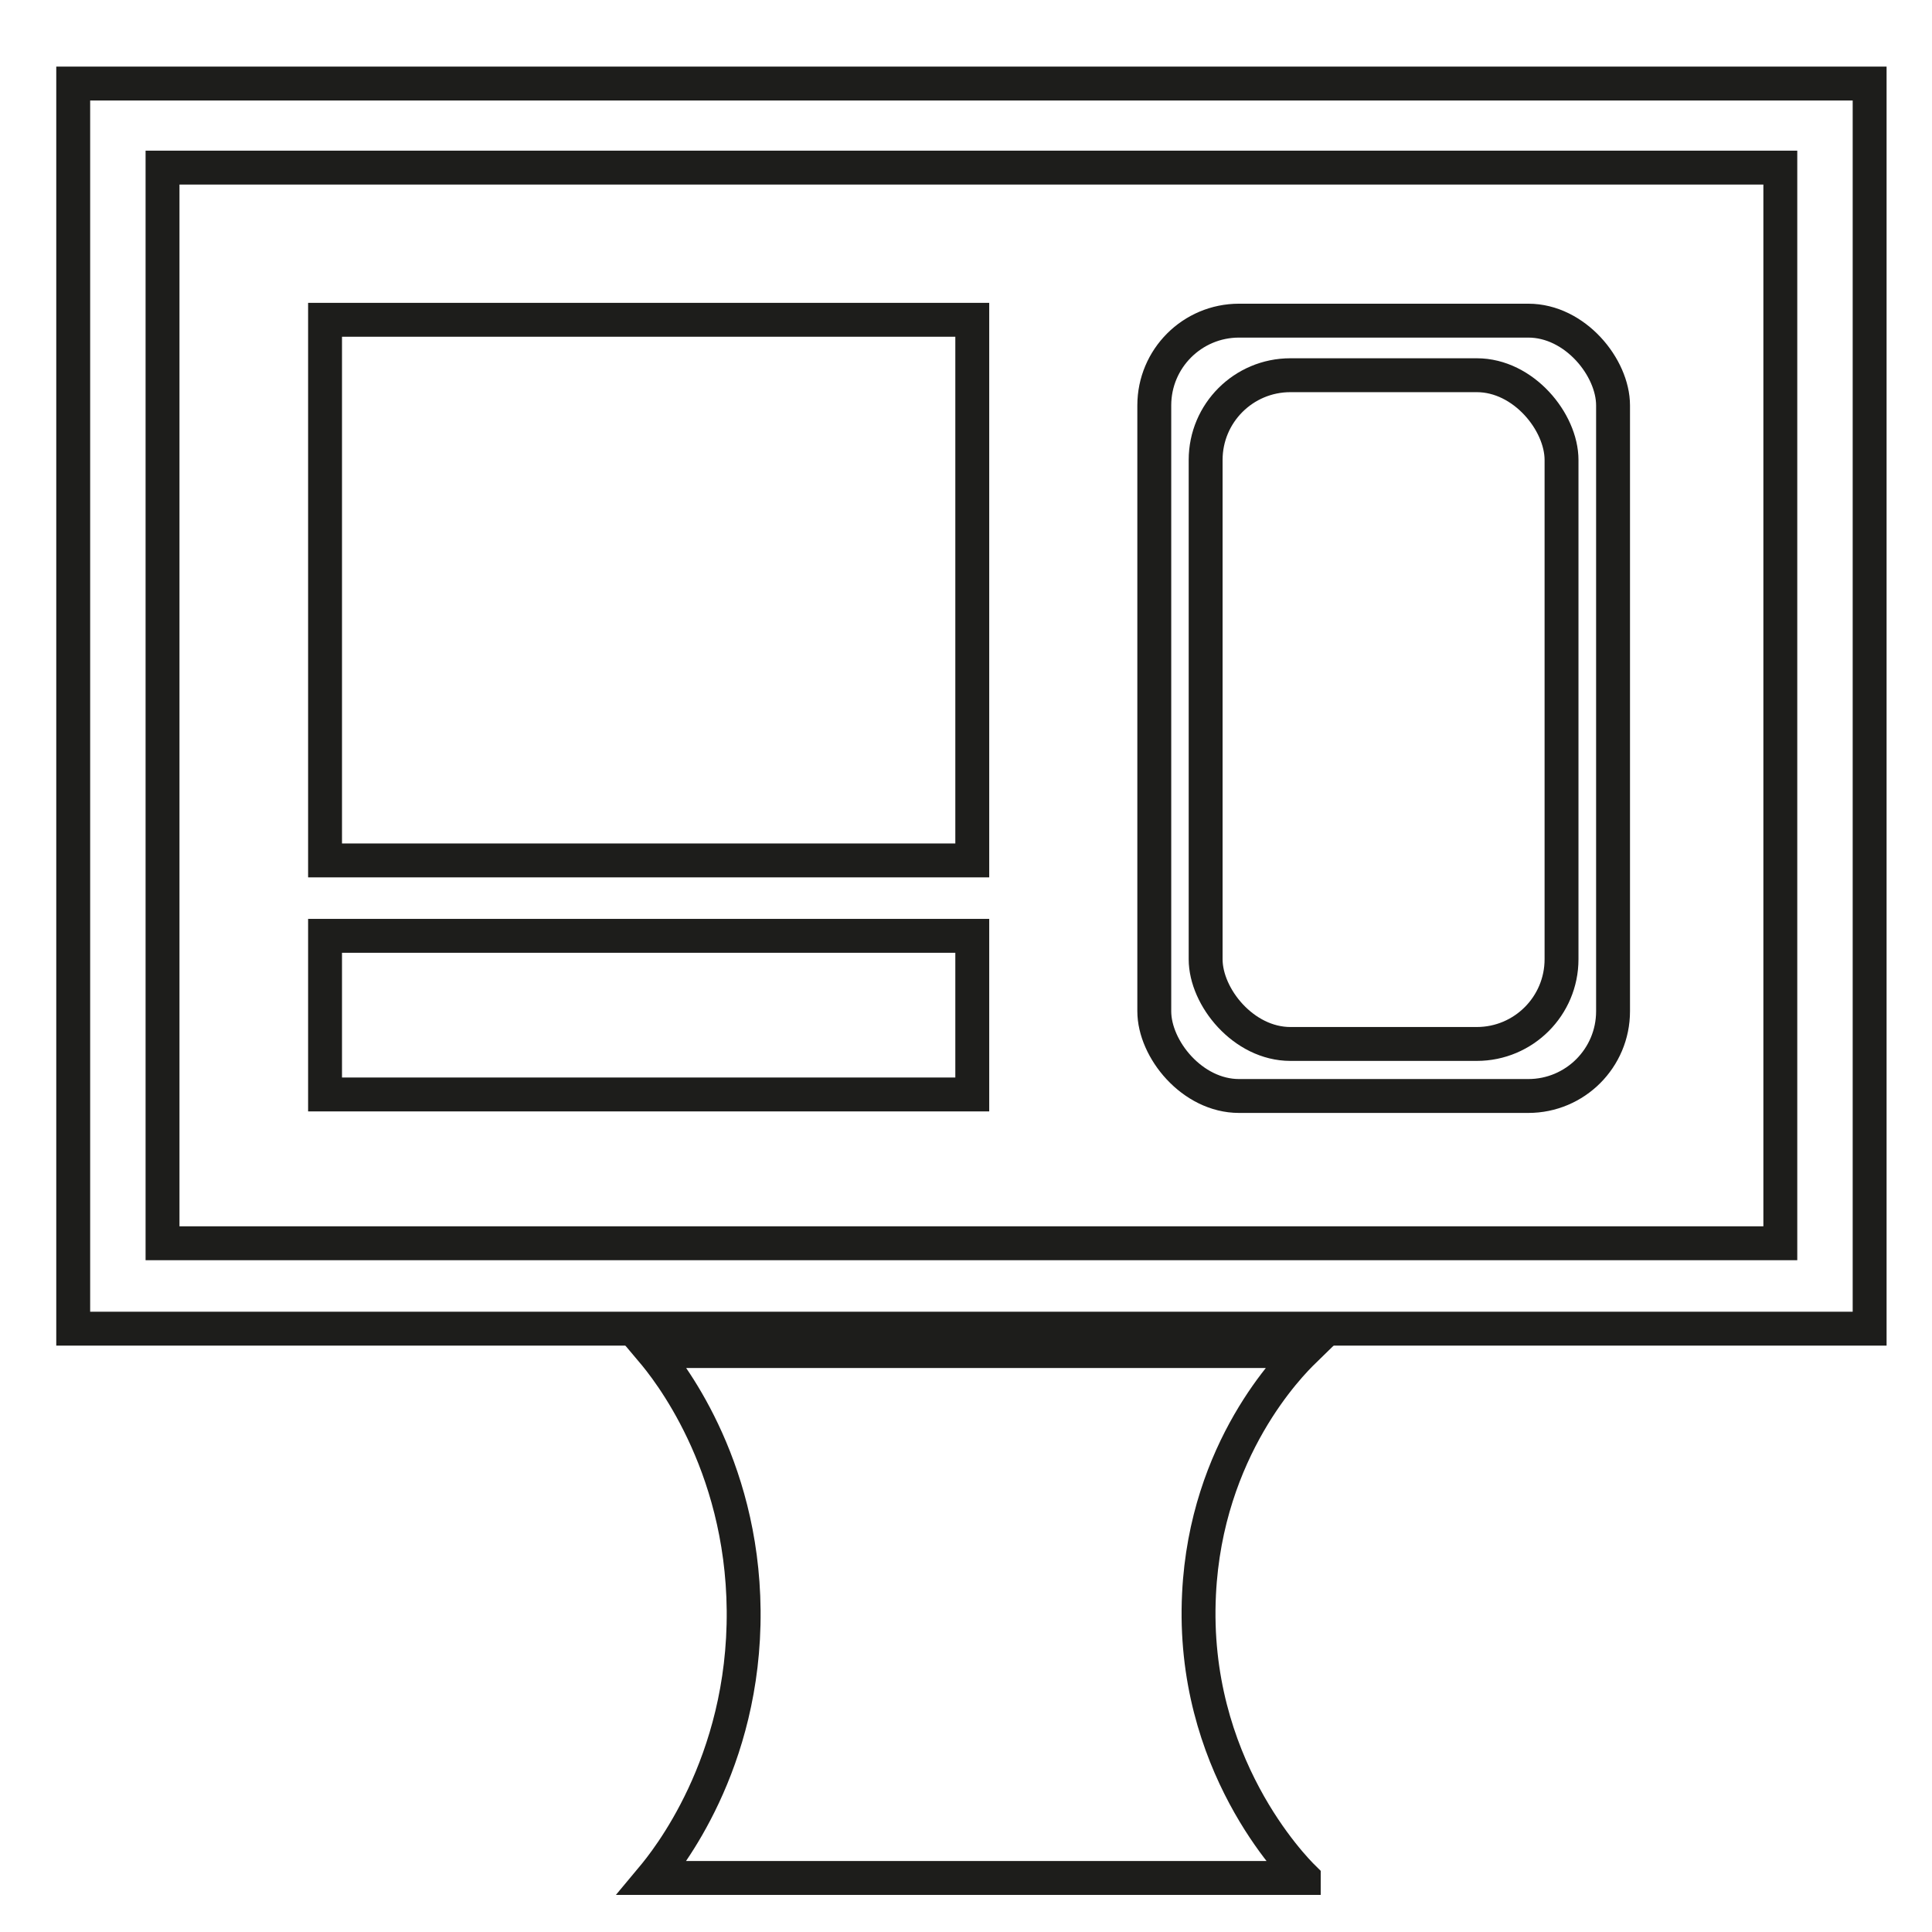
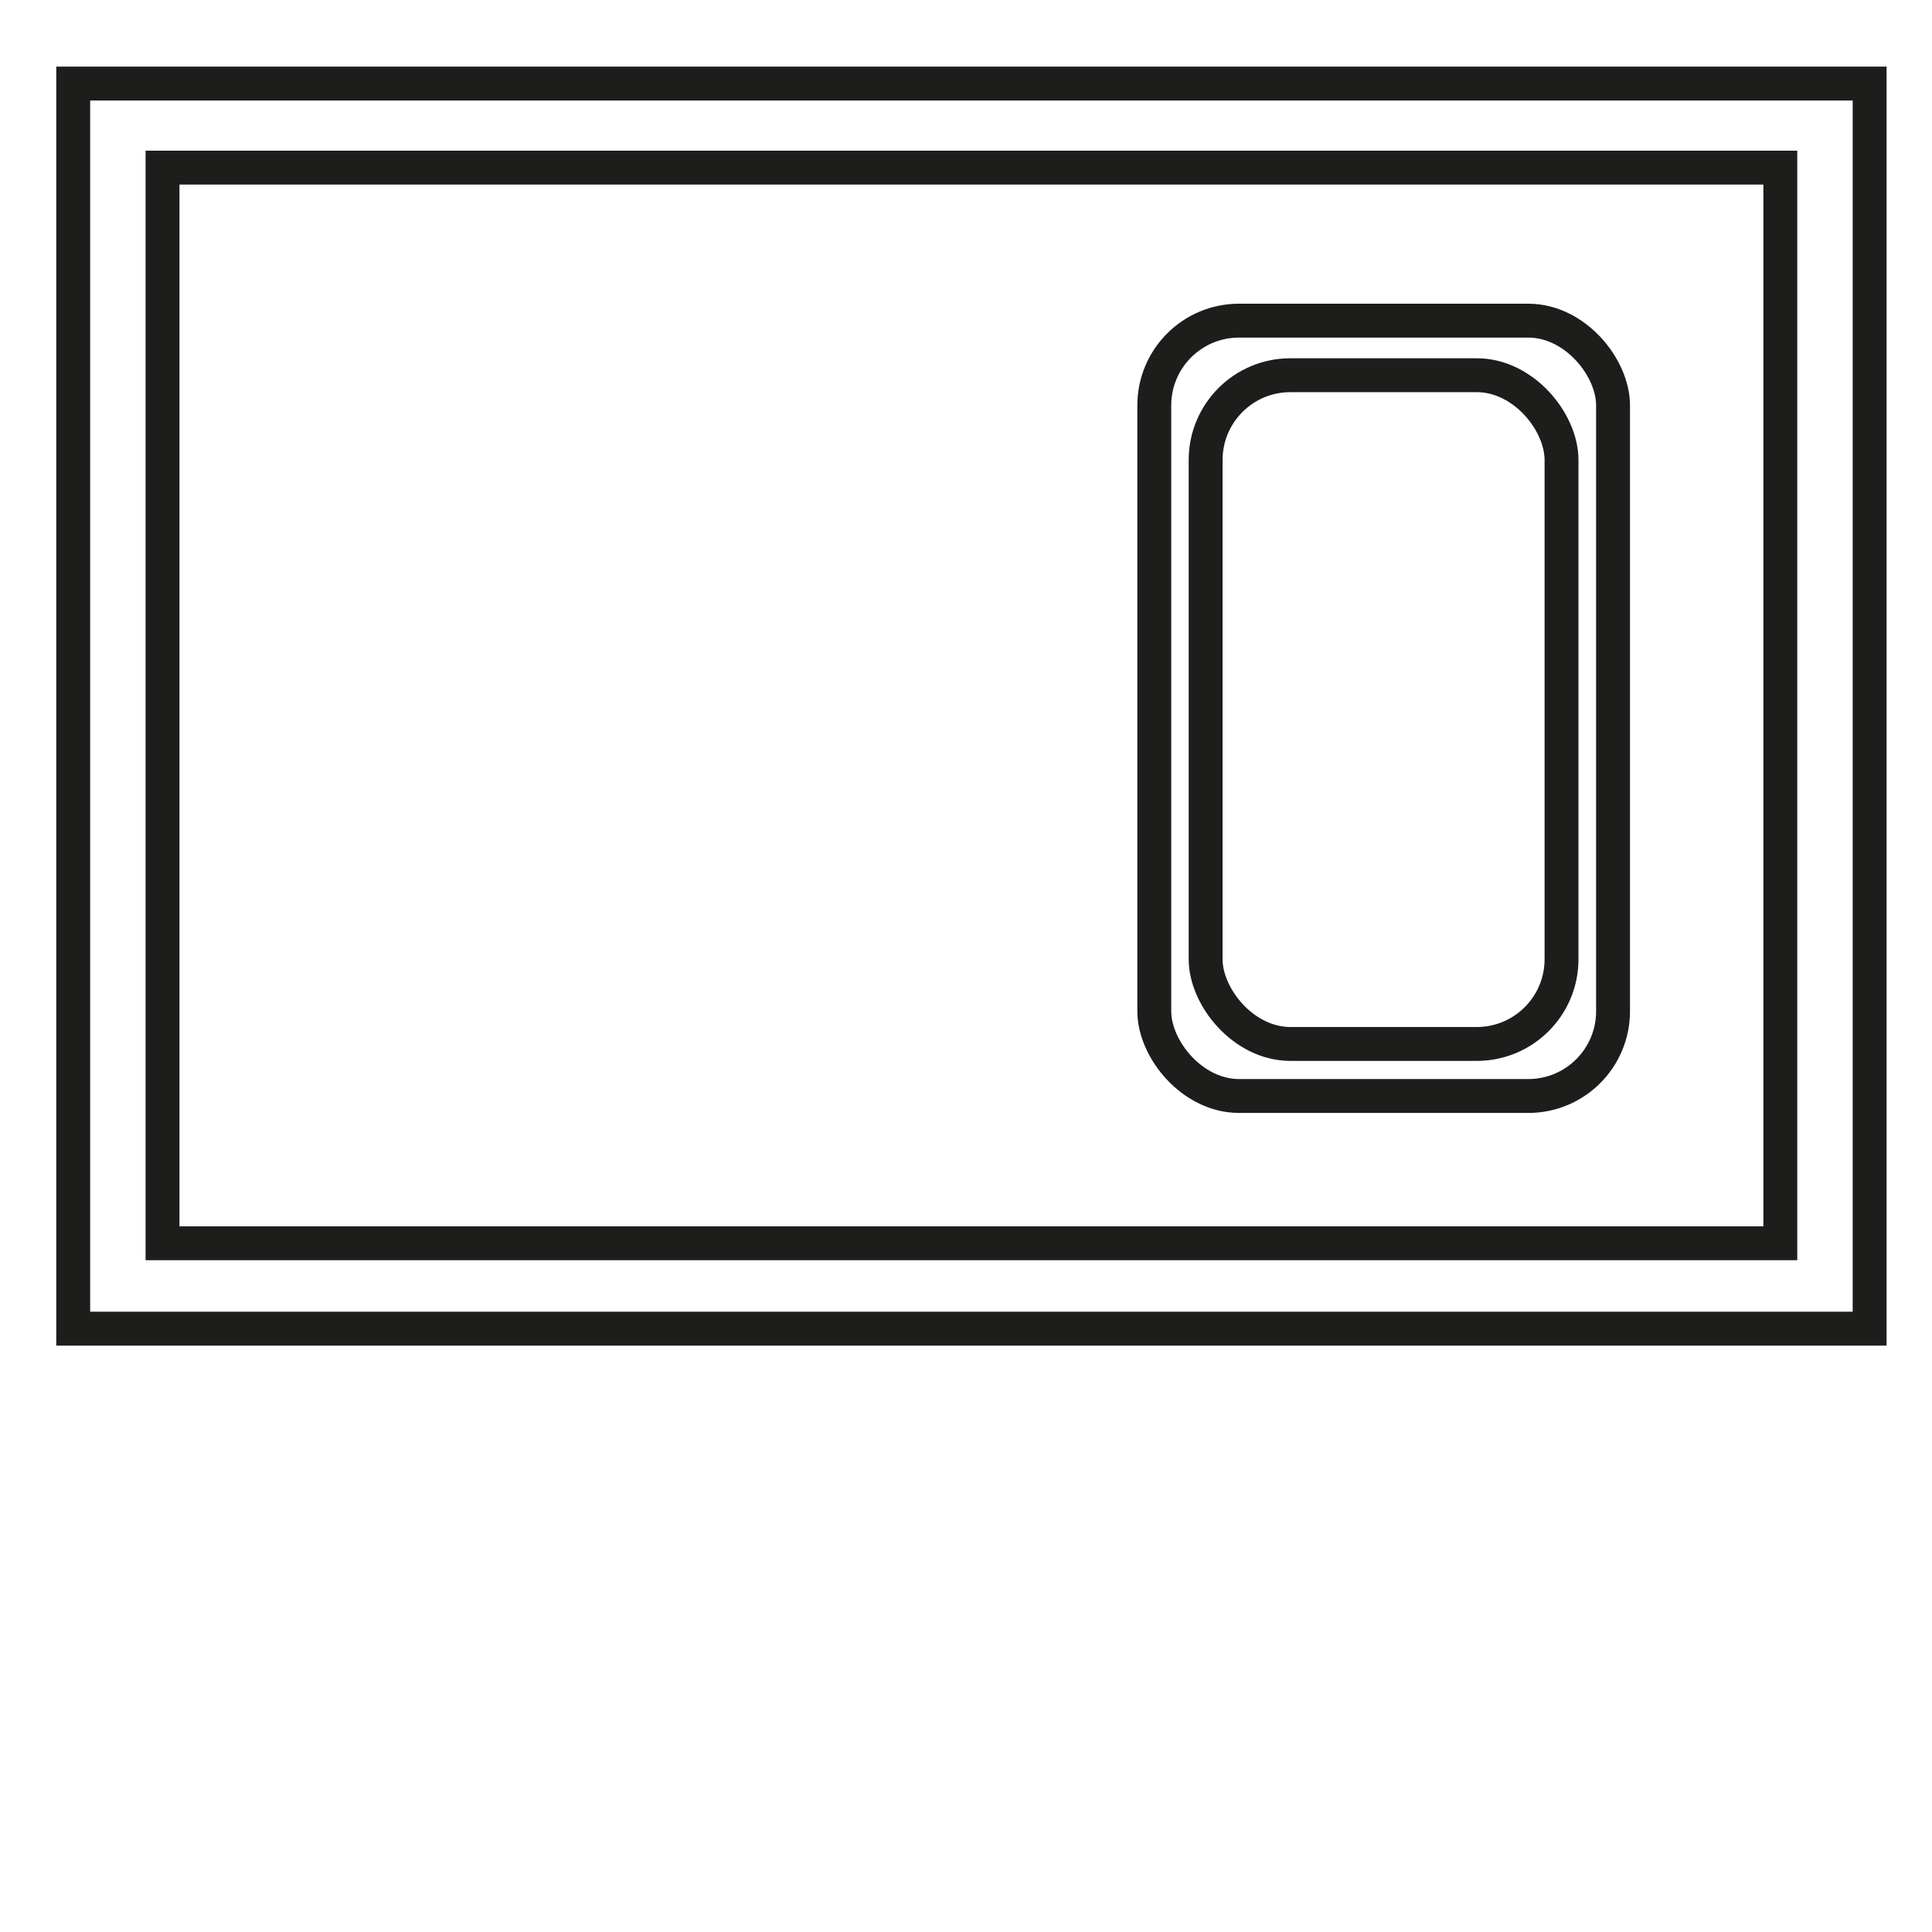
<svg xmlns="http://www.w3.org/2000/svg" id="uuid-bb7941d6-8327-4c0b-ac1b-65b04ee7448b" data-name="UI &amp;amp; UX" viewBox="0 0 114 114">
  <defs>
    <style> .uuid-3dfe5d0e-57e9-4574-8749-8ae7499dc31b { fill: none; stroke: #1d1d1b; stroke-miterlimit: 10; stroke-width: 2px; } </style>
  </defs>
  <rect class="uuid-3dfe5d0e-57e9-4574-8749-8ae7499dc31b" x="4.32" y="4.93" width="106" height="73.47" />
  <rect class="uuid-3dfe5d0e-57e9-4574-8749-8ae7499dc31b" x="9.59" y="9.89" width="95.46" height="63.47" />
-   <path class="uuid-3dfe5d0e-57e9-4574-8749-8ae7499dc31b" d="M76.93,110.81h-38.45c.81-.97,5.48-6.69,5.4-15.79-.08-8.79-4.54-14.28-5.4-15.3h38.45c-.81.79-5.76,5.76-6.18,14.33-.5,10,5.58,16.17,6.18,16.76Z" />
-   <rect class="uuid-3dfe5d0e-57e9-4574-8749-8ae7499dc31b" x="19.18" y="18.87" width="38.19" height="31.9" />
-   <rect class="uuid-3dfe5d0e-57e9-4574-8749-8ae7499dc31b" x="19.18" y="55.22" width="38.19" height="9.36" />
  <rect class="uuid-3dfe5d0e-57e9-4574-8749-8ae7499dc31b" x="68.11" y="18.92" width="27.07" height="45.75" rx="5" ry="5" />
  <rect class="uuid-3dfe5d0e-57e9-4574-8749-8ae7499dc31b" x="71.14" y="22.14" width="21" height="39.46" rx="5" ry="5" />
</svg>